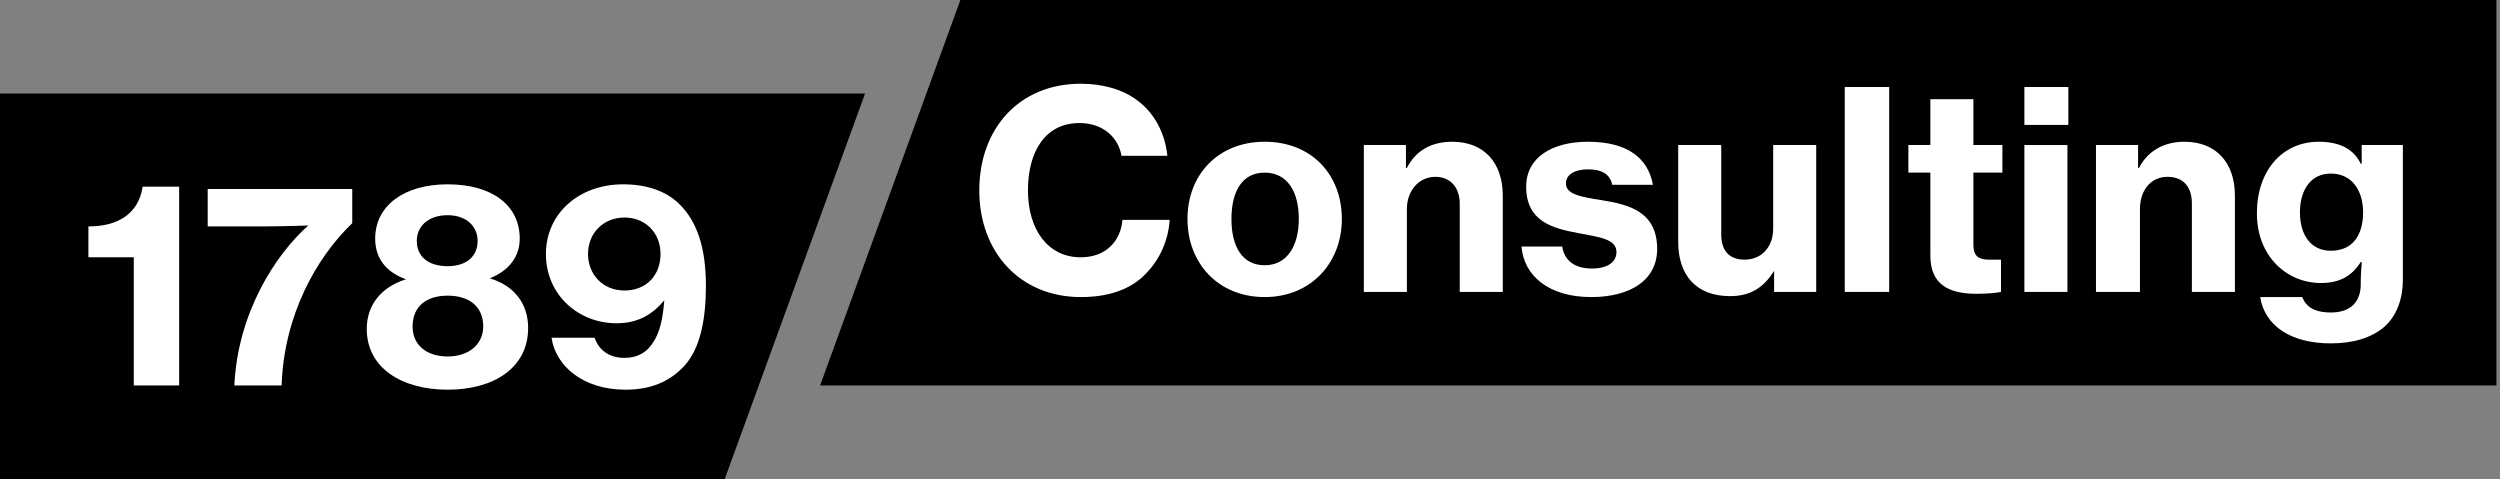
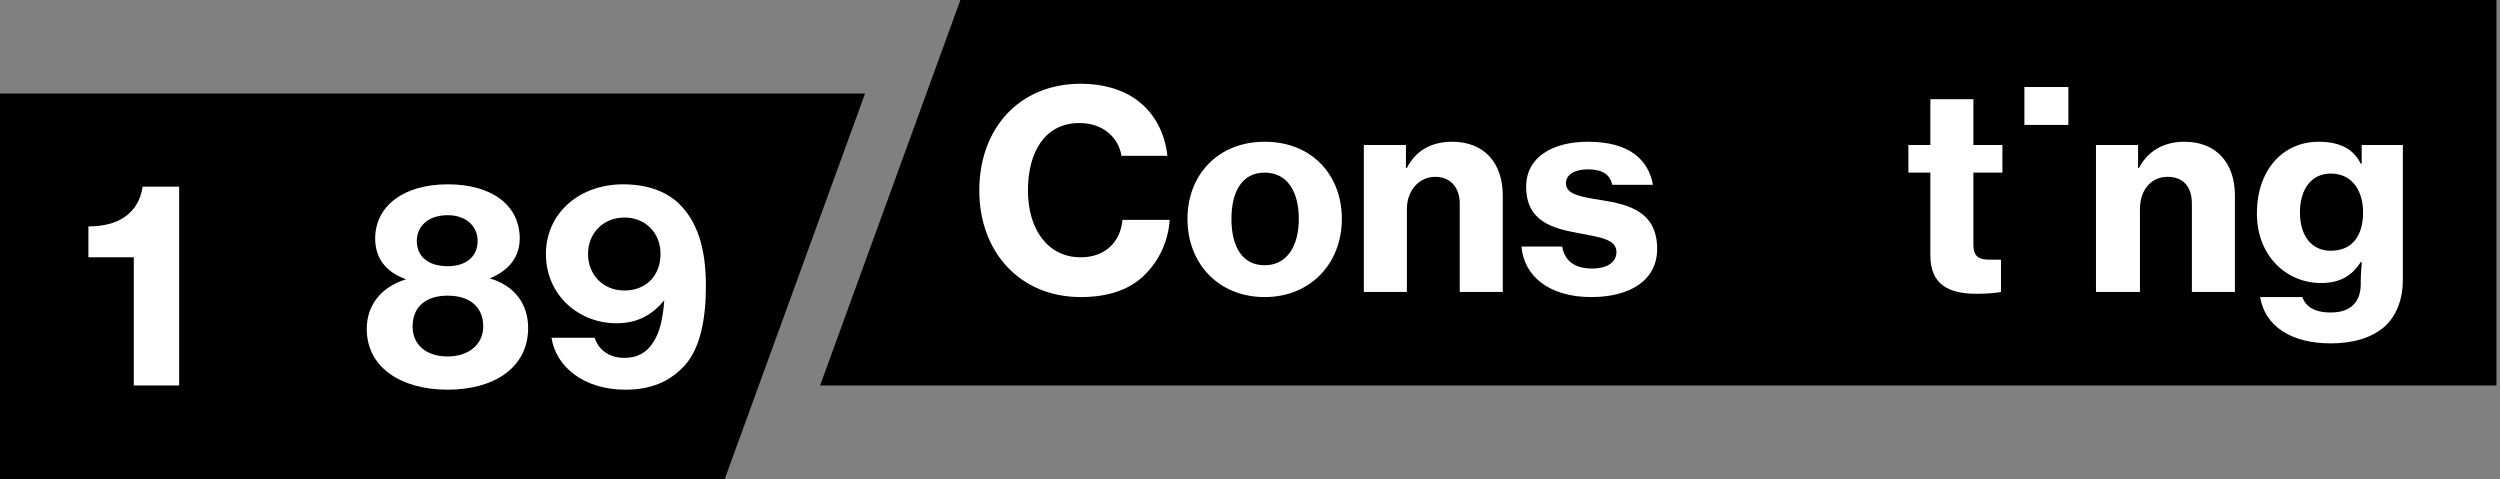
<svg xmlns="http://www.w3.org/2000/svg" width="501" height="96" viewBox="0 0 501 96" fill="none">
  <rect x="0" y="0" width="501" height="96" fill="#808080" stroke="none" />
  <g clip-path="url(#clip0_699_1464)">
    <path d="M0 96H145.236L173.353 18.75H0V96Z" fill="black" />
    <path d="M135.934 40.687C133.309 38.25 129.558 36.938 124.871 36.938C116.059 36.938 109.403 42.75 109.403 50.907C109.403 59.063 115.871 64.782 123.559 64.782C127.778 64.782 130.684 63.094 133.121 60.188C132.84 63.938 132.184 66.563 131.059 68.344C129.746 70.593 127.778 71.719 125.152 71.719C121.59 71.719 119.808 69.656 119.152 67.688H110.527C111.371 73.406 116.902 78.094 125.339 78.094C130.402 78.094 134.152 76.501 137.058 73.407C140.339 69.938 141.464 63.938 141.464 57.282C141.464 49.594 139.683 44.251 135.933 40.688L135.934 40.687ZM125.152 58.218C120.652 58.218 117.84 54.844 117.84 50.906C117.84 46.687 120.933 43.593 125.152 43.593C129.371 43.593 132.371 46.687 132.371 50.906C132.371 55.125 129.558 58.218 125.152 58.218Z" fill="white" />
    <path d="M98.153 55.781C102.091 54.187 104.153 51.375 104.153 47.812C104.153 41.156 98.622 36.938 89.716 36.938C80.81 36.938 75.185 41.343 75.185 47.812C75.185 51.562 77.153 54.468 81.372 55.968C76.216 57.561 73.497 61.312 73.497 65.905C73.497 73.686 80.435 78.093 89.716 78.093C98.997 78.093 105.841 73.687 105.841 65.718C105.841 61.031 103.216 57.28 98.153 55.781ZM89.715 43.125C93.465 43.125 95.716 45.374 95.716 48.281C95.716 51.375 93.466 53.343 89.715 53.343C85.777 53.343 83.528 51.375 83.528 48.281C83.528 45.374 85.777 43.125 89.715 43.125ZM89.715 71.437C85.309 71.437 82.684 69 82.684 65.437C82.684 61.499 85.308 59.25 89.715 59.25C94.122 59.25 96.84 61.499 96.84 65.437C96.84 69 93.933 71.437 89.715 71.437Z" fill="white" />
-     <path d="M46.965 77.25C47.621 62.812 55.121 51.094 61.778 45.187C61.778 45.187 56.716 45.374 52.215 45.374H41.622V37.875H70.591V44.718C63.278 51.75 56.904 63.281 56.434 77.25H46.965Z" fill="white" />
    <path d="M26.809 77.25V51.562H17.715V45.374C23.527 45.374 27.746 42.937 28.589 37.406H35.902V77.25H26.808H26.809Z" fill="white" />
    <path d="M164.347 77.25H500.282V0H192.463L164.347 77.25Z" fill="black" />
    <path d="M473.282 29.063V32.812H473.095C471.594 29.719 468.689 28.407 464.657 28.407C457.438 28.407 452.282 34.125 452.282 42.75C452.282 51.375 458.282 56.719 465.126 56.719C468.876 56.719 471.313 55.313 473.095 52.5H473.282C473.282 53.344 473.095 54.657 473.095 56.25V56.906C473.095 60.469 471.126 62.624 467.094 62.624C463.625 62.624 462.032 61.312 461.376 59.531H452.938C453.875 65.343 459.125 68.812 467.094 68.812C471.594 68.812 475.25 67.687 477.782 65.531C480.125 63.469 481.532 60.187 481.532 56.062V29.062H473.282V29.063ZM467.094 50.25C463.156 50.25 460.907 47.157 460.907 42.563C460.907 37.969 463.156 34.782 467.094 34.782C471.313 34.782 473.563 38.157 473.563 42.563C473.563 46.969 471.594 50.25 467.094 50.25Z" fill="white" />
    <path d="M420.032 58.499V29.062H428.469V33.656H428.657C430.438 30.187 433.719 28.406 437.751 28.406C444.126 28.406 447.876 32.625 447.876 39.187V58.499H439.251V40.781C439.251 37.687 437.751 35.436 434.376 35.436C431.001 35.436 428.844 38.155 428.844 41.905V58.499H420.032L420.032 58.499Z" fill="white" />
    <path d="M414.5 17.437H405.688V25.031H414.5V17.437Z" fill="white" />
-     <path d="M414.313 29.063H405.688V58.5H414.313V29.063Z" fill="white" />
    <path d="M396.125 58.875C390.594 58.875 386.844 57.093 386.844 51.187V34.593H382.438V29.062H386.844V19.875H395.469V29.062H401.281V34.593H395.469V49.124C395.469 51.374 396.594 52.031 398.563 52.031H401V58.499C400.156 58.687 398.376 58.875 396.125 58.875Z" fill="white" />
-     <path d="M378.594 17.437H369.688V58.499H378.594V17.437Z" fill="white" />
-     <path d="M346.72 59.344C339.876 59.344 336.313 55.125 336.313 48.469V29.063H344.938V46.969C344.938 50.25 346.532 52.031 349.625 52.031C353.094 52.031 355.344 49.406 355.344 45.843V29.063H363.969V58.5H355.531V54.281C353.374 57.75 350.656 59.344 346.719 59.344H346.72Z" fill="white" />
    <path d="M318.875 59.532C310.437 59.532 305.375 55.313 304.906 49.406H313.062C313.531 52.219 315.5 53.812 319.062 53.812C322.156 53.812 323.938 52.5 323.938 50.532C323.938 47.813 320.375 47.532 316.157 46.688C311.094 45.75 305.844 44.344 305.844 37.407C305.844 31.5 311.094 28.407 318.219 28.407C326.375 28.407 330.313 31.875 331.25 37.031H323.094C322.625 34.782 320.845 33.938 318.219 33.938C315.594 33.938 313.813 34.969 313.813 36.75C313.813 39 316.907 39.469 321.032 40.125C326.188 40.969 332.094 42.282 332.094 49.875C332.094 56.251 326.563 59.532 318.875 59.532Z" fill="white" />
    <path d="M273.313 58.499V29.062H281.751V33.656H281.938C283.719 30.187 286.813 28.406 291.032 28.406C297.407 28.406 301.157 32.625 301.157 39.187V58.499H292.532V40.781C292.532 37.687 290.751 35.436 287.657 35.436C284.376 35.436 281.939 38.155 281.939 41.905V58.499H273.314L273.313 58.499Z" fill="white" />
    <path d="M253.438 28.407C244.157 28.407 237.97 34.969 237.97 43.875C237.97 52.781 244.157 59.532 253.438 59.532C262.719 59.532 268.907 52.688 268.907 43.875C268.907 35.062 262.907 28.407 253.438 28.407ZM253.438 53.156C248.938 53.156 246.782 49.406 246.782 43.875C246.782 38.344 248.938 34.594 253.438 34.594C257.938 34.594 260.282 38.344 260.282 43.875C260.282 49.406 257.844 53.156 253.438 53.156Z" fill="white" />
    <path d="M216.595 59.532C204.407 59.532 196.251 50.532 196.251 38.157C196.251 25.782 204.22 16.782 216.595 16.782C221.001 16.782 224.939 17.907 227.844 20.063C231.313 22.594 233.47 26.625 233.938 31.219H224.751C224.095 27.469 221.001 24.657 216.313 24.657C209.469 24.657 206 30.375 206 38.157C206 45.938 209.938 51.563 216.594 51.563C221.469 51.563 224.563 48.469 224.938 44.063H234.407C234.126 48.282 232.344 52.126 229.532 54.938C226.625 57.937 222.313 59.532 216.594 59.532H216.595Z" fill="white" />
  </g>
  <defs>
    <clipPath id="clip0_699_1464">
      <rect width="500.282" height="96" fill="white" />
    </clipPath>
  </defs>
</svg>